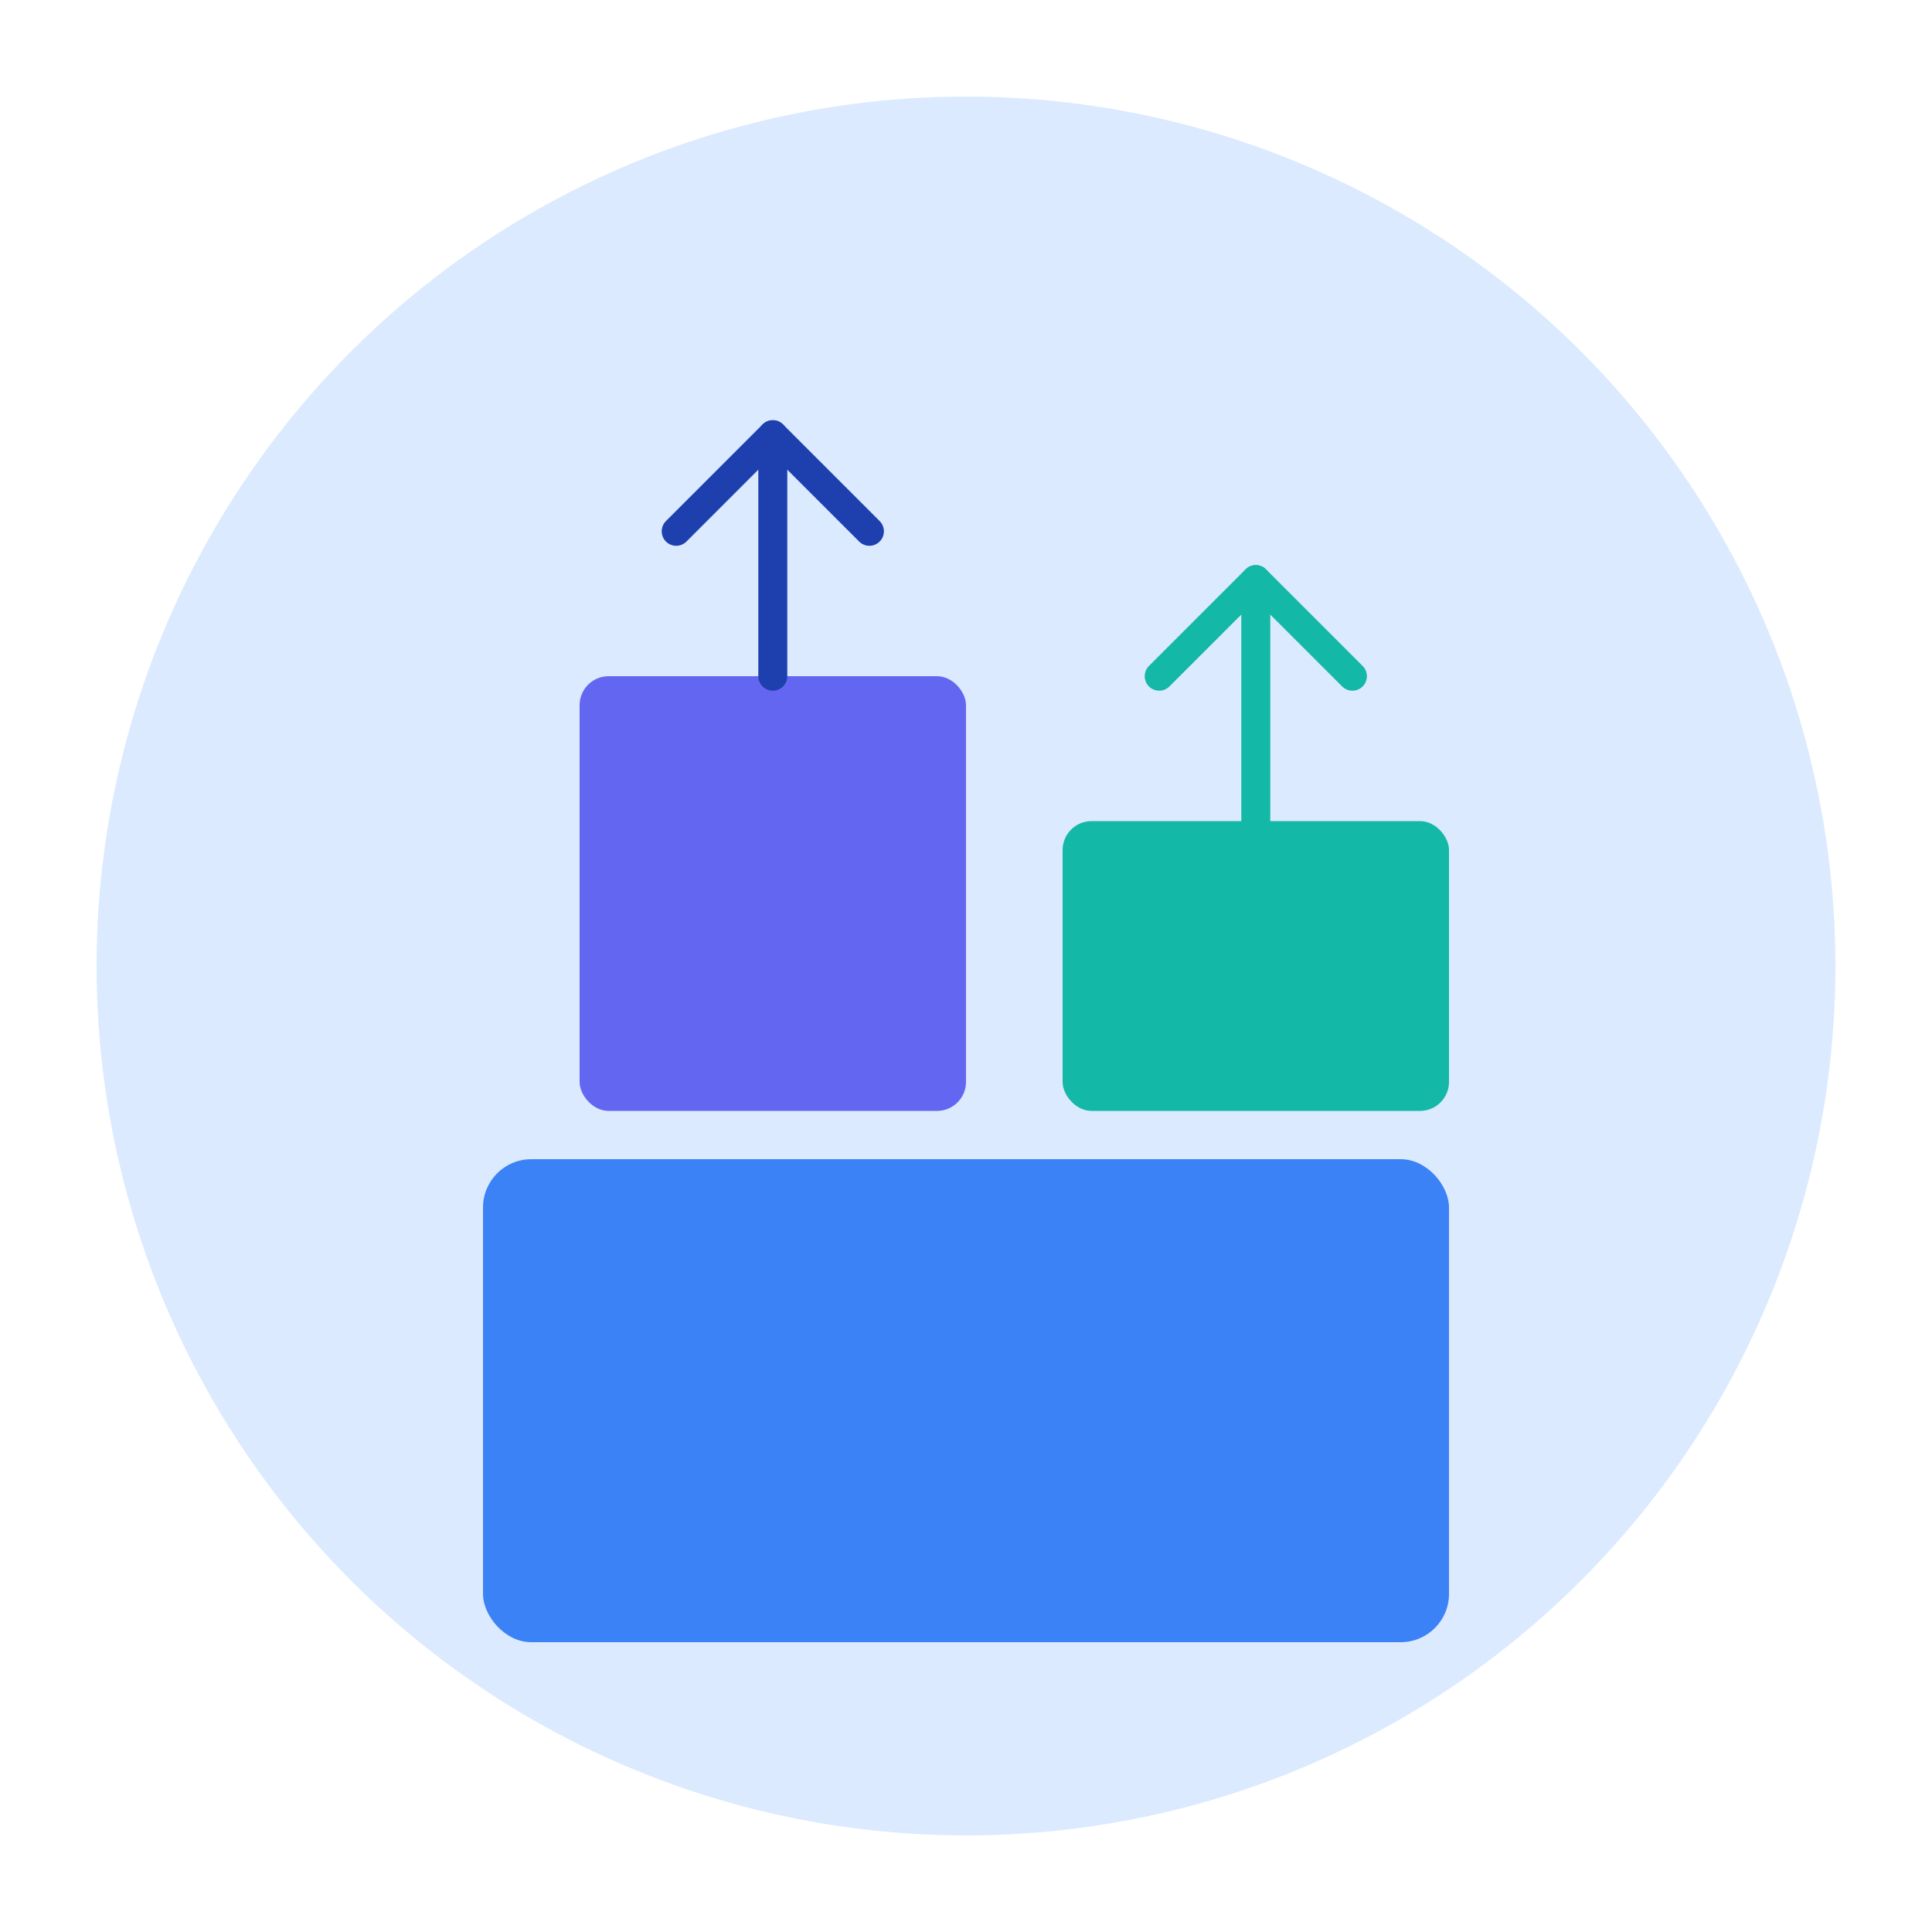
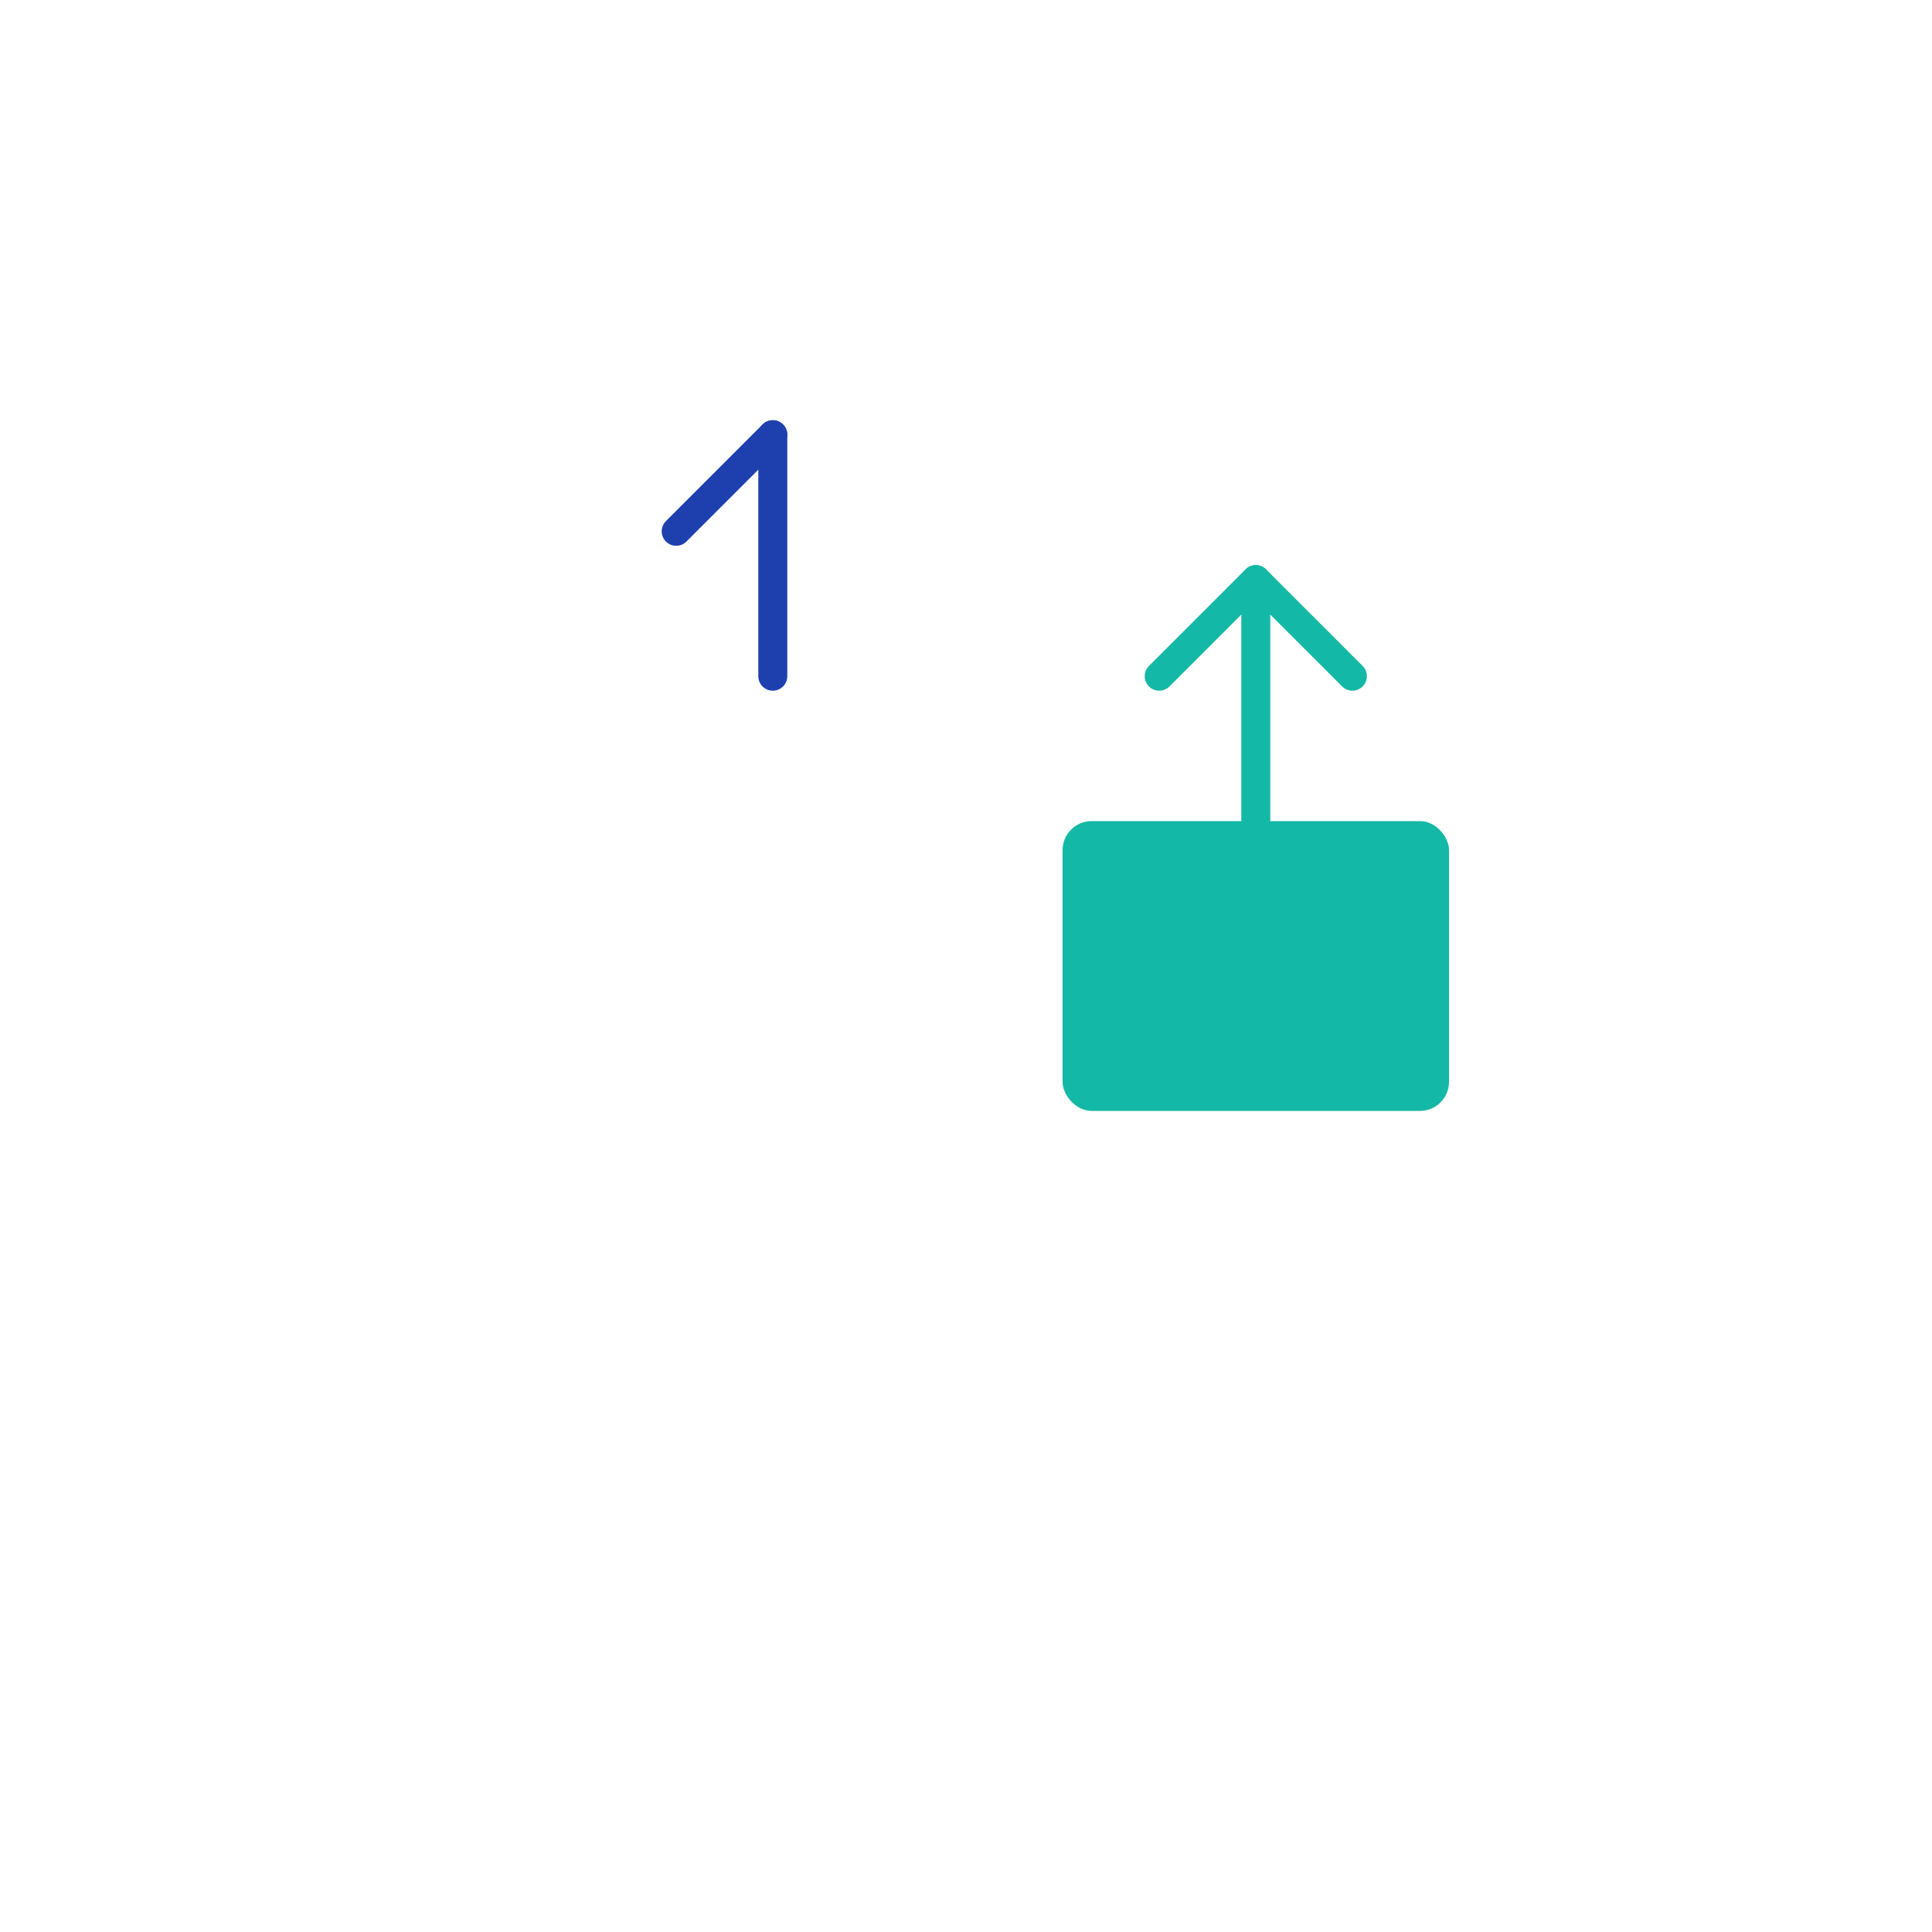
<svg xmlns="http://www.w3.org/2000/svg" viewBox="0 0 200 200">
-   <circle cx="100" cy="100" r="90" fill="#dbeafe" />
-   <rect x="50" y="120" width="100" height="50" fill="#3b82f6" rx="5" />
-   <rect x="60" y="70" width="40" height="45" fill="#6366f1" rx="3" />
  <rect x="110" y="85" width="40" height="30" fill="#14b8a6" rx="3" />
-   <path d="M 70 55 L 80 45 L 90 55" fill="none" stroke="#1e40af" stroke-width="3" stroke-linecap="round" stroke-linejoin="round" />
+   <path d="M 70 55 L 80 45 " fill="none" stroke="#1e40af" stroke-width="3" stroke-linecap="round" stroke-linejoin="round" />
  <line x1="80" y1="45" x2="80" y2="70" stroke="#1e40af" stroke-width="3" stroke-linecap="round" />
  <path d="M 120 70 L 130 60 L 140 70" fill="none" stroke="#14b8a6" stroke-width="3" stroke-linecap="round" stroke-linejoin="round" />
  <line x1="130" y1="60" x2="130" y2="85" stroke="#14b8a6" stroke-width="3" stroke-linecap="round" />
</svg>